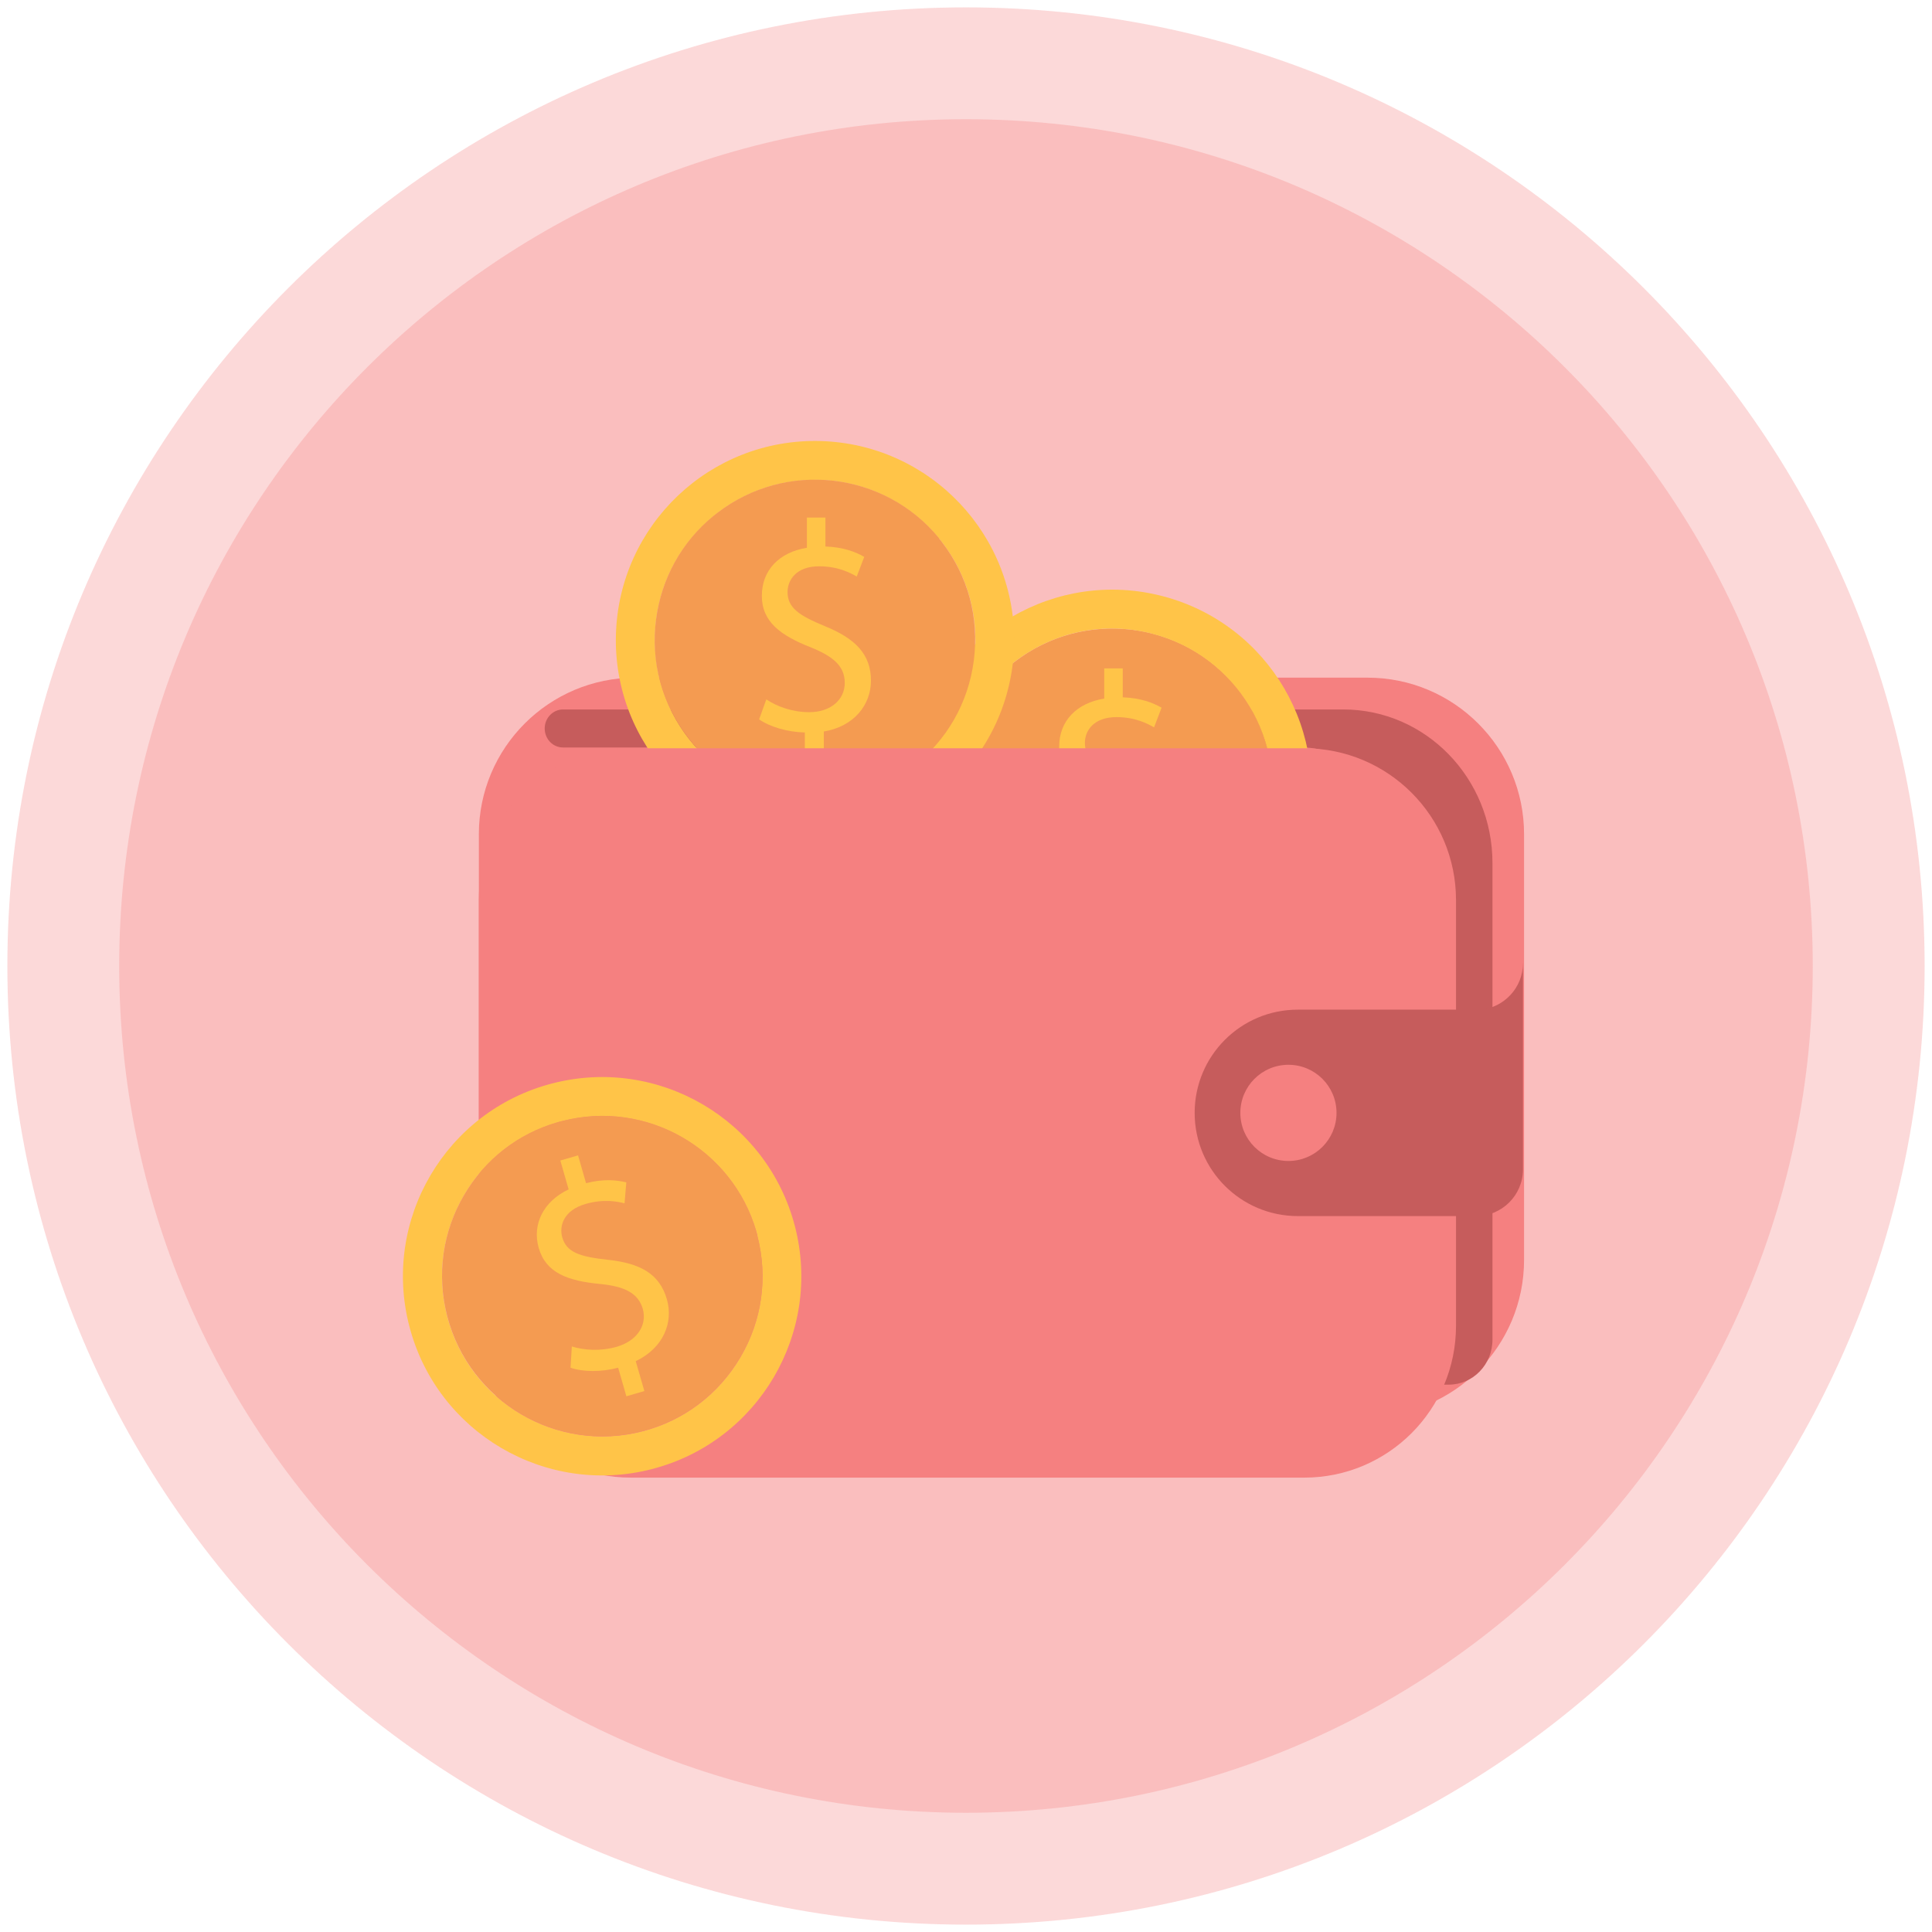
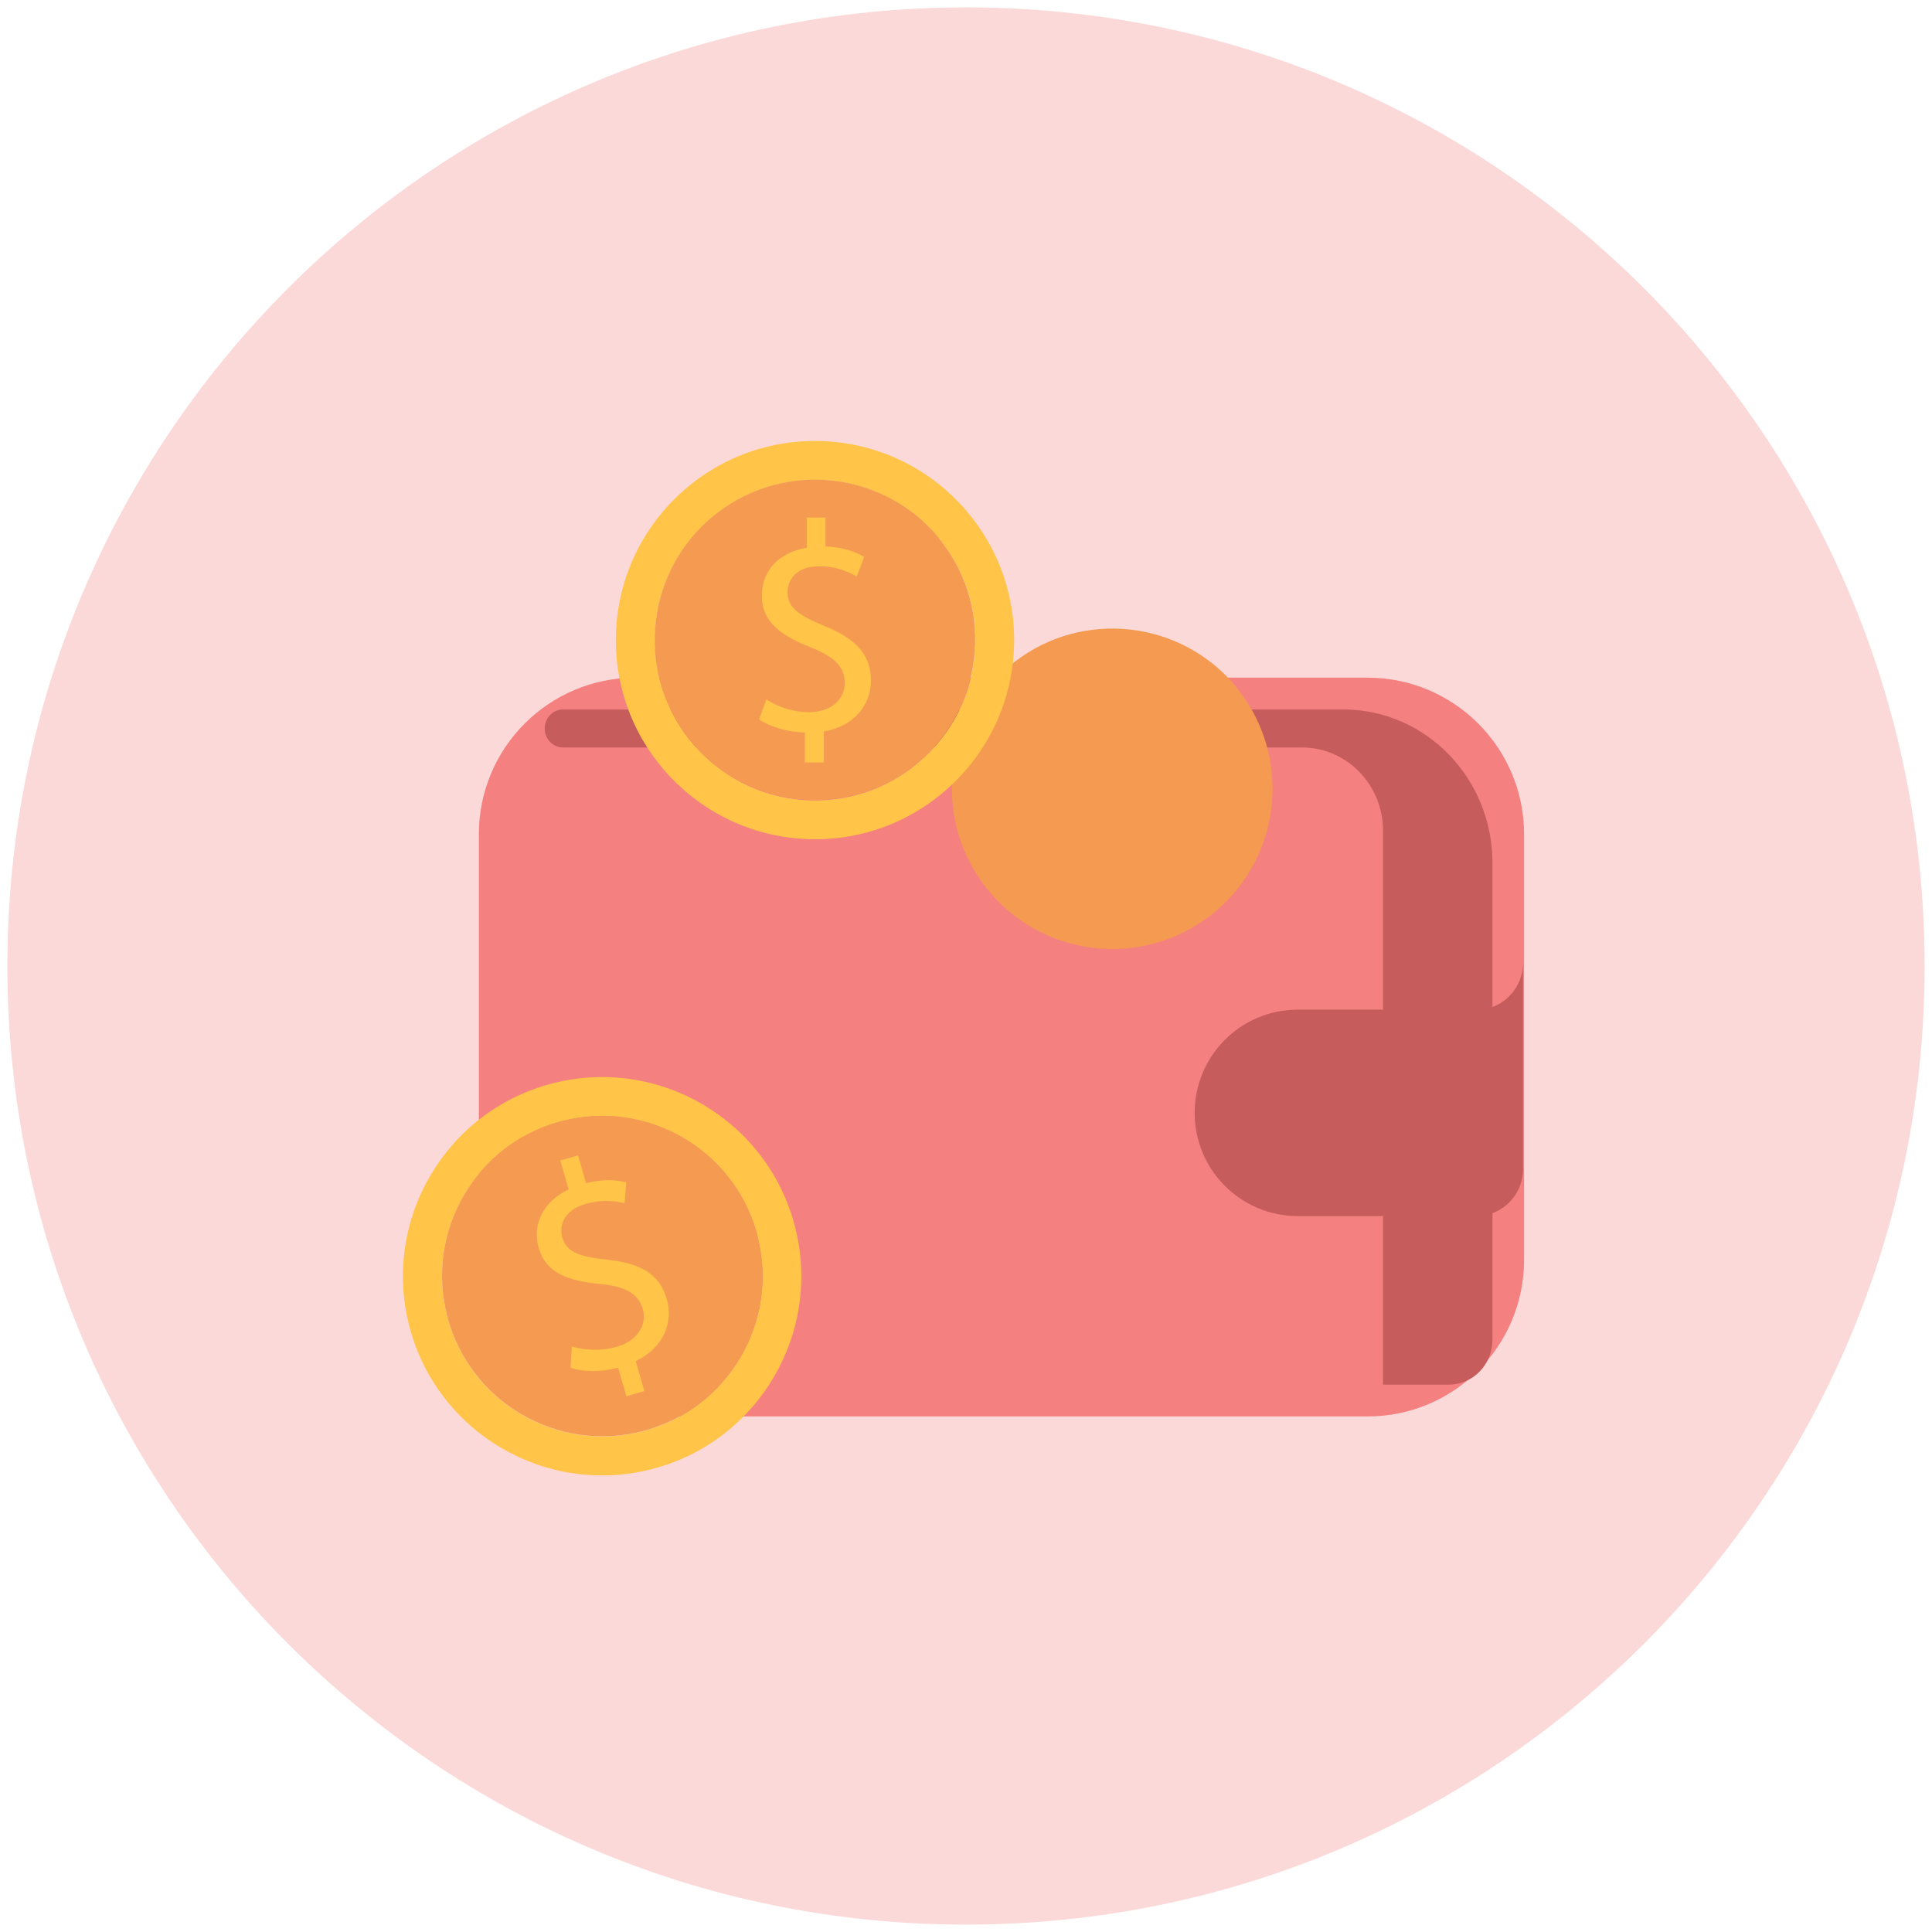
<svg xmlns="http://www.w3.org/2000/svg" width="131" height="131" viewBox="0 0 131 131" fill="none">
-   <path opacity="0.3" d="M65.499 122.916C97.209 122.916 122.915 97.21 122.915 65.5C122.915 33.789 97.209 8.083 65.499 8.083C33.788 8.083 8.082 33.789 8.082 65.5C8.082 97.21 33.788 122.916 65.499 122.916Z" fill="#F58080" />
  <path opacity="0.3" d="M65.5 130.5C101.399 130.5 130.5 101.399 130.5 65.5C130.5 29.602 101.399 0.5 65.5 0.5C29.602 0.5 0.5 29.602 0.5 65.5C0.5 101.399 29.602 130.5 65.5 130.5Z" fill="#F58080" />
  <path d="M92.724 45.949H43.085C37.222 45.949 32.469 50.703 32.469 56.566V85.426C32.469 91.289 37.222 96.043 43.085 96.043H92.724C98.587 96.043 103.34 91.289 103.34 85.426V56.566C103.34 50.703 98.587 45.949 92.724 45.949Z" fill="#F58080" />
  <path d="M101.197 58.515V90.842C101.197 92.521 99.875 93.886 98.239 93.886H93.776V56.327C93.776 53.207 91.317 50.683 88.284 50.683H38.179C37.486 50.683 36.934 50.109 36.934 49.394C36.934 48.679 37.497 48.105 38.179 48.105H91.079C96.669 48.105 101.197 52.763 101.197 58.515Z" fill="#C65C5C" />
  <path d="M83.83 46.61C83.895 46.685 83.96 46.761 84.014 46.837C85.791 49.134 86.56 51.983 86.192 54.865C85.824 57.746 84.361 60.303 82.064 62.08C77.32 65.741 70.484 64.875 66.822 60.13C65.045 57.833 64.265 54.984 64.644 52.102C65.002 49.329 66.378 46.837 68.544 45.071C68.62 45.006 68.707 44.941 68.783 44.887C73.441 41.28 80.136 42.07 83.841 46.599L83.83 46.61Z" fill="#F49B51" />
-   <path d="M74.731 61.939V59.891C73.561 59.87 72.337 59.501 71.633 59.003L72.12 57.649C72.846 58.136 73.897 58.515 75.034 58.515C76.475 58.515 77.439 57.681 77.439 56.533C77.439 55.385 76.649 54.734 75.154 54.128C73.085 53.315 71.817 52.384 71.817 50.629C71.817 48.874 73.009 47.671 74.872 47.368V45.32H76.129V47.281C77.342 47.325 78.176 47.65 78.761 47.985L78.252 49.318C77.829 49.08 76.995 48.624 75.706 48.624C74.146 48.624 73.561 49.556 73.561 50.369C73.561 51.419 74.309 51.95 76.075 52.676C78.154 53.521 79.216 54.583 79.216 56.381C79.216 57.984 78.1 59.48 76.02 59.826V61.928H74.742L74.731 61.939Z" fill="#FFC448" />
-   <path d="M78.838 40.424C71.623 38.539 64.245 42.85 62.36 50.066C60.475 57.281 64.787 64.658 72.002 66.543C79.217 68.428 86.594 64.116 88.48 56.901C90.365 49.686 86.053 42.309 78.838 40.424ZM85.934 56.24C85.197 59.046 83.409 61.397 80.907 62.87C78.404 64.333 75.48 64.745 72.663 64.008C66.867 62.491 63.389 56.544 64.906 50.737C65.643 47.931 67.419 45.581 69.933 44.107C72.349 42.688 75.165 42.266 77.874 42.905C77.971 42.926 78.069 42.948 78.166 42.98C83.865 44.475 87.331 50.25 85.999 55.959C85.977 56.056 85.955 56.154 85.934 56.251V56.24Z" fill="#FFC448" />
  <path d="M55.63 29.905C48.176 29.699 41.969 35.581 41.763 43.035C41.557 50.488 47.44 56.696 54.893 56.901C62.346 57.107 68.554 51.225 68.76 43.771C68.966 36.318 63.083 30.11 55.63 29.905ZM66.127 43.696C66.051 46.599 64.849 49.296 62.736 51.29C60.635 53.283 57.872 54.345 54.969 54.269C48.978 54.106 44.244 49.101 44.406 43.111C44.482 40.207 45.685 37.51 47.797 35.516C49.834 33.588 52.466 32.537 55.261 32.537C55.359 32.537 55.467 32.537 55.565 32.537C61.458 32.7 66.138 37.542 66.138 43.392C66.138 43.49 66.138 43.587 66.138 43.685L66.127 43.696Z" fill="#FFC448" />
  <path d="M63.67 36.513C63.735 36.589 63.8 36.665 63.854 36.74C65.631 39.037 66.4 41.886 66.032 44.768C65.663 47.65 64.201 50.206 61.904 51.983C57.159 55.645 50.324 54.778 46.662 50.033C44.885 47.736 44.105 44.887 44.484 42.005C44.842 39.232 46.218 36.74 48.384 34.975C48.46 34.91 48.547 34.845 48.623 34.79C53.281 31.183 59.976 31.974 63.681 36.502L63.67 36.513Z" fill="#F49B51" />
  <path d="M54.571 51.712V49.665C53.401 49.643 52.177 49.275 51.473 48.776L51.96 47.422C52.686 47.91 53.737 48.289 54.874 48.289C56.315 48.289 57.279 47.455 57.279 46.306C57.279 45.158 56.489 44.508 54.993 43.901C52.924 43.089 51.657 42.157 51.657 40.402C51.657 38.647 52.849 37.445 54.712 37.141V35.094H55.968V37.055C57.182 37.098 58.016 37.423 58.601 37.759L58.092 39.091C57.669 38.853 56.835 38.398 55.546 38.398C53.986 38.398 53.401 39.33 53.401 40.142C53.401 41.193 54.148 41.724 55.914 42.45C57.994 43.295 59.056 44.356 59.056 46.155C59.056 47.758 57.94 49.253 55.86 49.6V51.701H54.582L54.571 51.712Z" fill="#FFC448" />
-   <path d="M88.434 50.737H42.76C37.077 50.737 32.469 55.345 32.469 61.029V89.9C32.469 95.584 37.077 100.191 42.76 100.191H88.434C94.118 100.191 98.725 95.584 98.725 89.9V61.029C98.725 55.345 94.118 50.737 88.434 50.737Z" fill="#F58080" />
  <path d="M103.266 65.308V79.283C103.266 81.038 101.847 82.457 100.092 82.457H88.002C84.135 82.457 81.004 79.326 81.004 75.458C81.004 73.53 81.784 71.775 83.051 70.508C84.319 69.24 86.063 68.46 88.002 68.46H100.092C100.179 68.46 100.266 68.46 100.352 68.471C101.988 68.33 103.266 66.965 103.266 65.308Z" fill="#C65C5C" />
-   <path d="M87.362 78.72C89.163 78.72 90.623 77.26 90.623 75.459C90.623 73.658 89.163 72.198 87.362 72.198C85.561 72.198 84.102 73.658 84.102 75.459C84.102 77.26 85.561 78.72 87.362 78.72Z" fill="#F58080" />
  <path d="M37.431 73.466C30.216 75.34 25.883 82.718 27.757 89.933C29.631 97.147 37.009 101.481 44.224 99.607C51.439 97.733 55.772 90.355 53.898 83.14C52.024 75.925 44.646 71.592 37.431 73.466ZM51.352 83.801C52.078 86.607 51.677 89.532 50.204 92.034C48.73 94.537 46.379 96.324 43.574 97.05C37.778 98.556 31.83 95.067 30.324 89.261C29.599 86.455 29.999 83.53 31.473 81.028C32.892 78.612 35.134 76.868 37.821 76.098C37.919 76.066 38.016 76.044 38.114 76.022C43.823 74.538 49.662 77.897 51.287 83.519C51.319 83.617 51.341 83.714 51.363 83.801H51.352Z" fill="#FFC448" />
  <path d="M51.277 83.508C51.309 83.605 51.331 83.703 51.353 83.79C52.078 86.595 51.678 89.52 50.204 92.023C48.731 94.525 46.38 96.313 43.574 97.039C37.779 98.545 31.831 95.056 30.325 89.249C29.599 86.444 30 83.519 31.474 81.016C32.893 78.6 35.135 76.856 37.822 76.087C37.919 76.055 38.017 76.033 38.114 76.011C43.824 74.527 49.663 77.885 51.288 83.508H51.277Z" fill="#F49B51" />
  <path d="M42.478 94.699L41.914 92.738C40.777 93.042 39.509 93.031 38.686 92.738L38.773 91.297C39.607 91.558 40.723 91.633 41.817 91.319C43.193 90.918 43.897 89.857 43.583 88.741C43.269 87.668 42.326 87.224 40.712 87.062C38.502 86.856 37.018 86.314 36.53 84.624C36.064 83.01 36.855 81.45 38.556 80.648L37.993 78.688L39.195 78.341L39.737 80.226C40.918 79.922 41.806 80.009 42.467 80.172L42.348 81.591C41.871 81.472 40.95 81.277 39.704 81.634C38.209 82.067 37.906 83.129 38.123 83.898C38.415 84.906 39.282 85.209 41.178 85.415C43.42 85.653 44.72 86.368 45.219 88.102C45.663 89.64 45.013 91.384 43.106 92.294L43.691 94.32L42.467 94.677L42.478 94.699Z" fill="#FFC448" />
</svg>